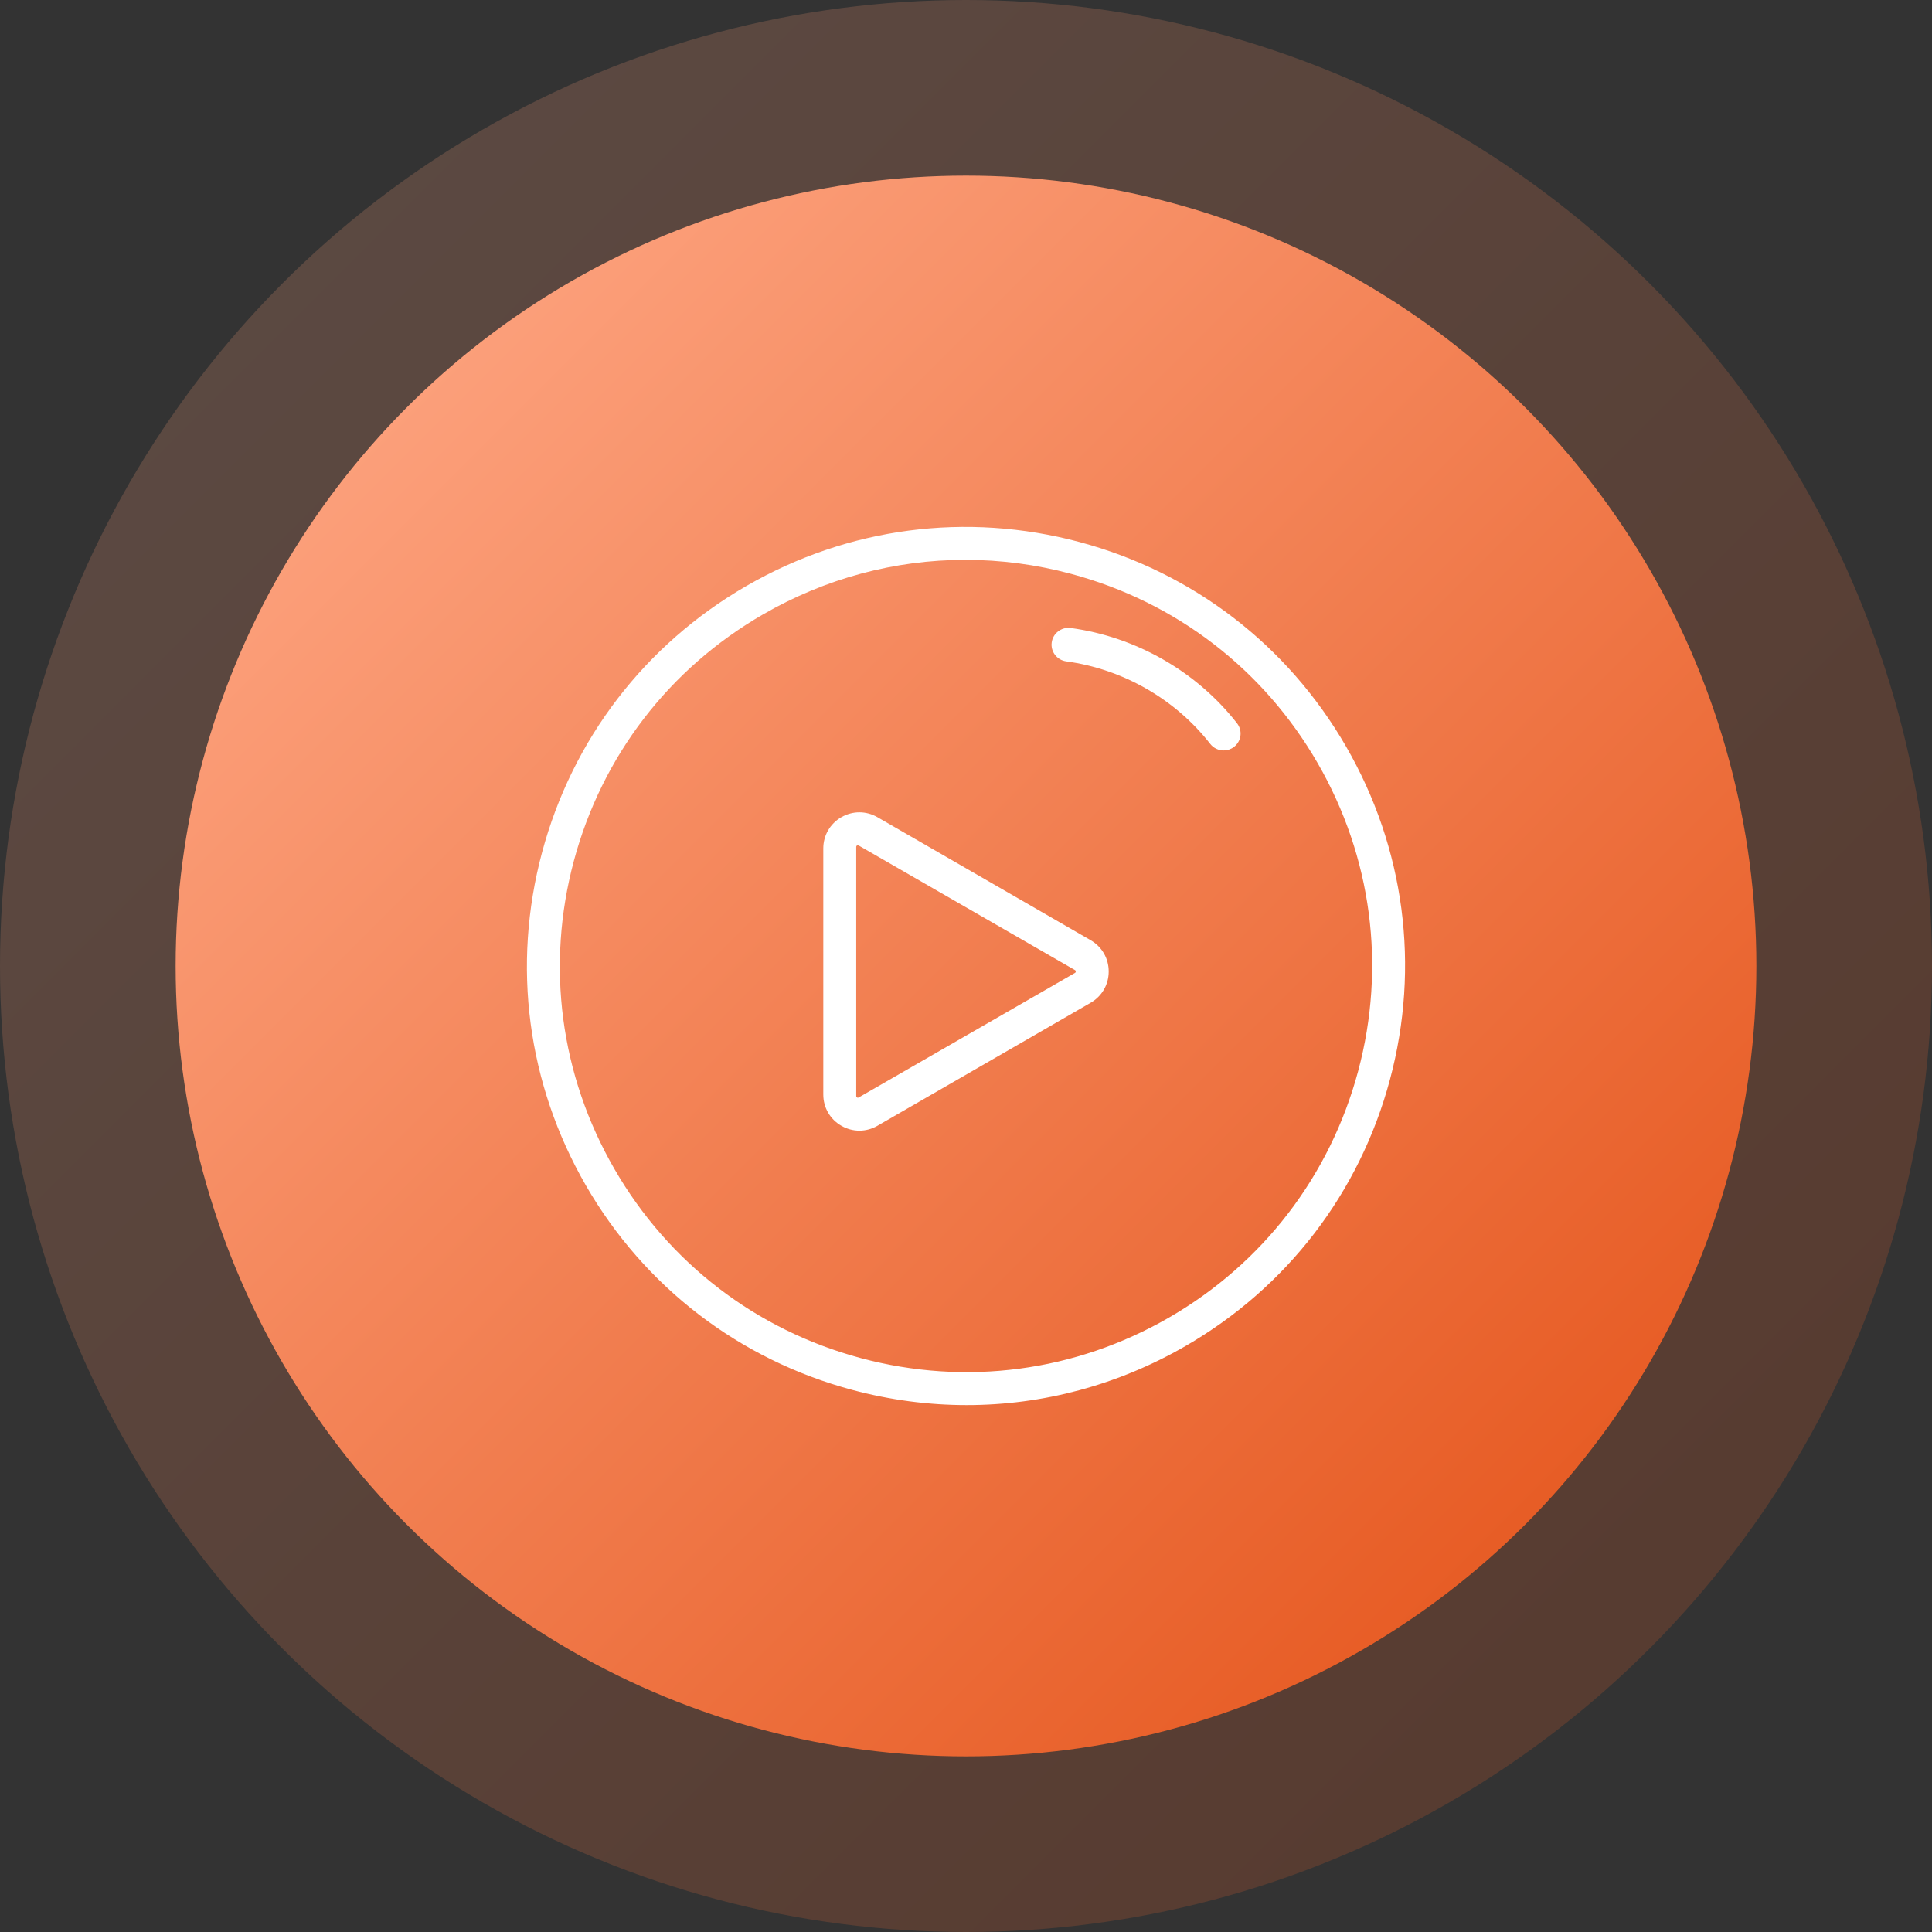
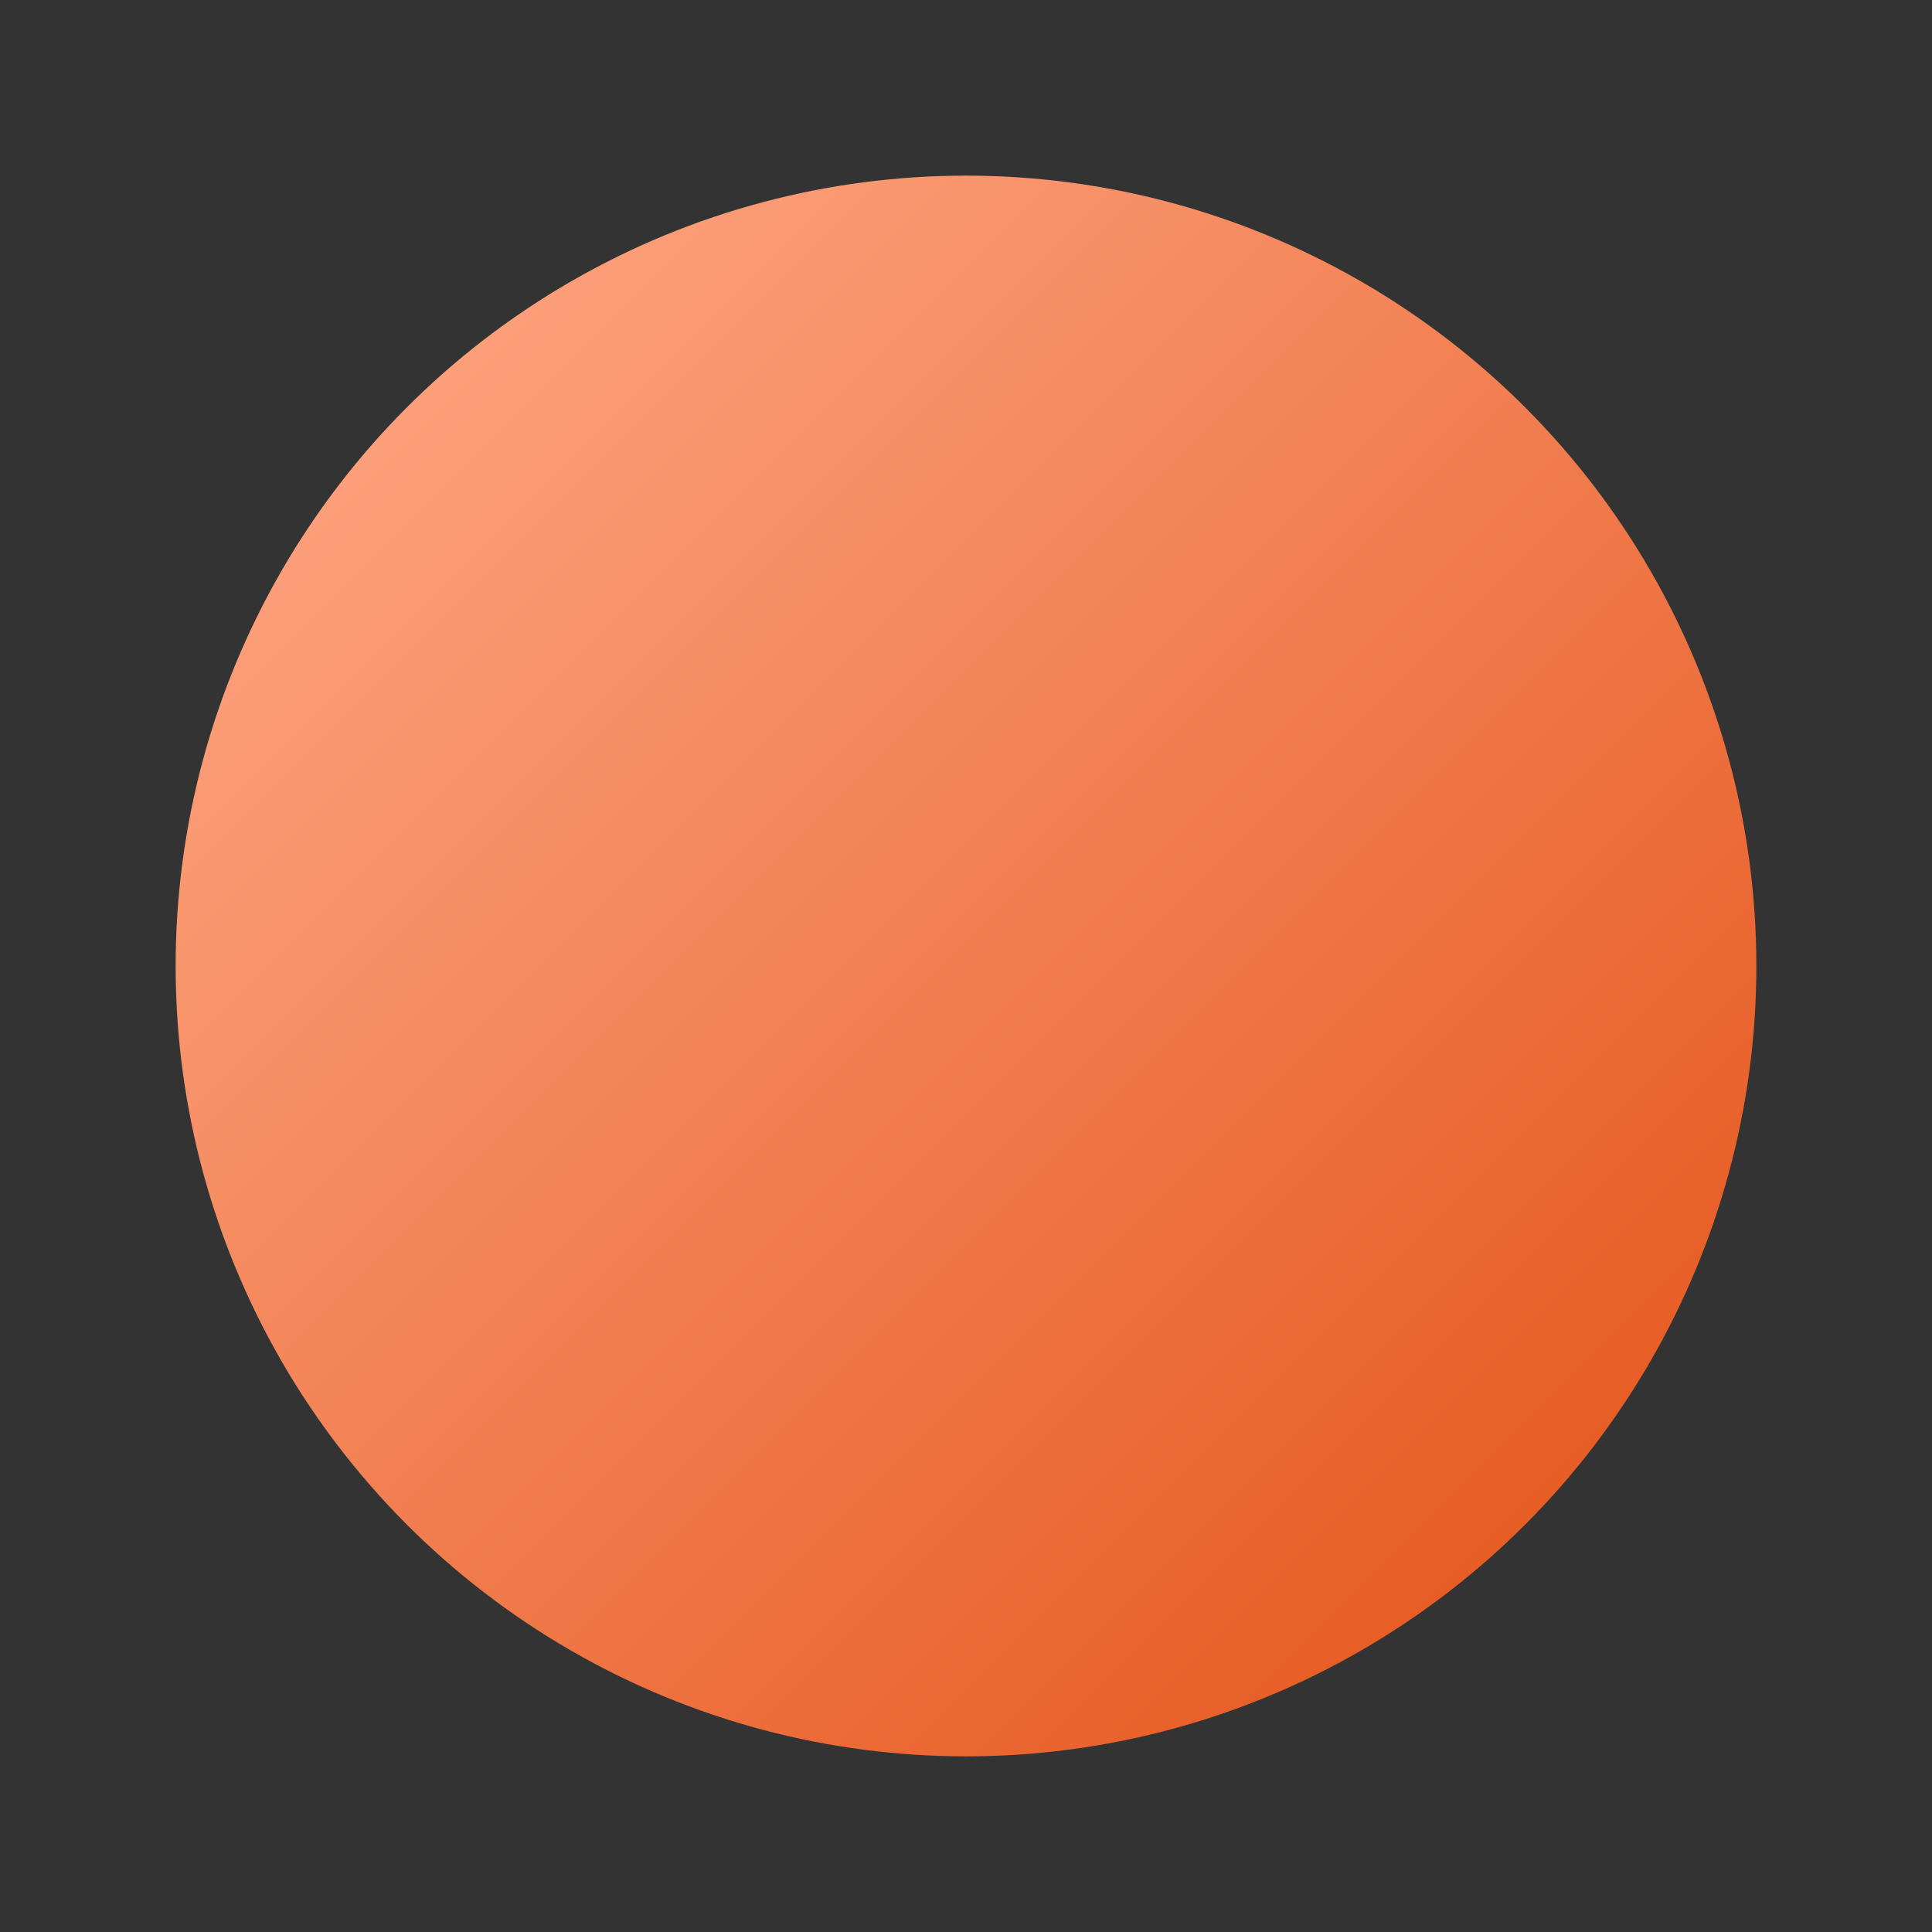
<svg xmlns="http://www.w3.org/2000/svg" width="110px" height="110px" viewBox="0 0 110 110" version="1.1">
  <rect x="0" y="0" width="110" height="110" fill="#333333" stroke="none" />
  <title>Video</title>
  <desc>Created with Sketch.</desc>
  <defs>
    <linearGradient x1="2.8%" y1="2.8%" x2="100%" y2="100%" id="linearGradient-1">
      <stop stop-color="#FFAA88" offset="0%" />
      <stop stop-color="#E34F14" offset="100%" />
    </linearGradient>
  </defs>
  <g id="Page-1" stroke="none" stroke-width="1" fill="none" fill-rule="evenodd">
    <g id="Artboard-Copy-4" transform="translate(-266, -495)">
      <g id="Video" transform="translate(266, 495)">
-         <circle id="Oval" fill="url(#linearGradient-1)" opacity="0.2" cx="55" cy="55" r="55" />
        <circle id="Oval" fill="url(#linearGradient-1)" cx="55" cy="55" r="45" />
        <g id="Group-8" transform="translate(30, 30)" fill="#FFFFFF">
          <g id="Group-3" transform="translate(0, 0)">
-             <path d="M24.962,1.875 C20.957,1.875 17.004,2.925 13.443,4.982 C8.096,8.069 4.271,13.053 2.673,19.017 C1.074,24.982 1.895,31.21 4.982,36.557 C8.069,41.905 13.054,45.729 19.018,47.327 C24.981,48.925 31.21,48.105 36.557,45.018 C41.904,41.931 45.729,36.946 47.328,30.982 C48.925,25.018 48.105,18.789 45.019,13.442 C41.931,8.095 36.946,4.27 30.983,2.673 C28.992,2.139 26.97,1.875 24.962,1.875 M25.041,50 C22.87,50 20.685,49.714 18.532,49.138 C12.085,47.41 6.696,43.275 3.358,37.495 C0.021,31.714 -0.865,24.98 0.862,18.532 C2.59,12.085 6.725,6.696 12.505,3.358 L13.156,4.485 L12.505,3.358 C18.286,0.021 25.02,-0.865 31.468,0.862 C37.915,2.59 43.303,6.725 46.641,12.505 C49.978,18.286 50.865,25.02 49.138,31.468 C47.41,37.915 43.275,43.304 37.494,46.641 C33.644,48.864 29.37,50 25.041,50" id="Fill-1" />
-           </g>
-           <path d="M18.844,18.125 C18.83,18.125 18.815,18.129 18.796,18.139 C18.75,18.166 18.75,18.202 18.75,18.219 L18.75,32.406 C18.75,32.423 18.75,32.459 18.796,32.486 C18.842,32.512 18.874,32.495 18.889,32.486 L31.204,25.393 C31.219,25.384 31.25,25.366 31.25,25.313 C31.25,25.259 31.219,25.241 31.204,25.233 L18.889,18.139 C18.88,18.134 18.864,18.125 18.844,18.125 M18.932,34.375 C18.578,34.375 18.225,34.283 17.903,34.096 C17.259,33.725 16.875,33.059 16.875,32.316 L16.875,18.309 C16.875,17.566 17.259,16.9 17.903,16.528 C18.548,16.157 19.316,16.157 19.96,16.529 L32.097,23.532 C32.741,23.904 33.125,24.569 33.125,25.313 C33.125,26.056 32.741,26.721 32.097,27.093 L19.96,34.096 C19.638,34.282 19.285,34.375 18.932,34.375" id="Fill-4" />
-           <path d="M39.669,12.727 C39.381,12.727 39.096,12.599 38.906,12.355 C36.918,9.805 33.929,8.092 30.705,7.655 C30.177,7.583 29.808,7.1 29.88,6.576 C29.952,6.052 30.439,5.685 30.967,5.756 C34.687,6.261 38.137,8.239 40.432,11.182 C40.758,11.601 40.681,12.202 40.259,12.526 C40.084,12.661 39.876,12.727 39.669,12.727" id="Fill-6" />
+             </g>
        </g>
      </g>
    </g>
  </g>
</svg>